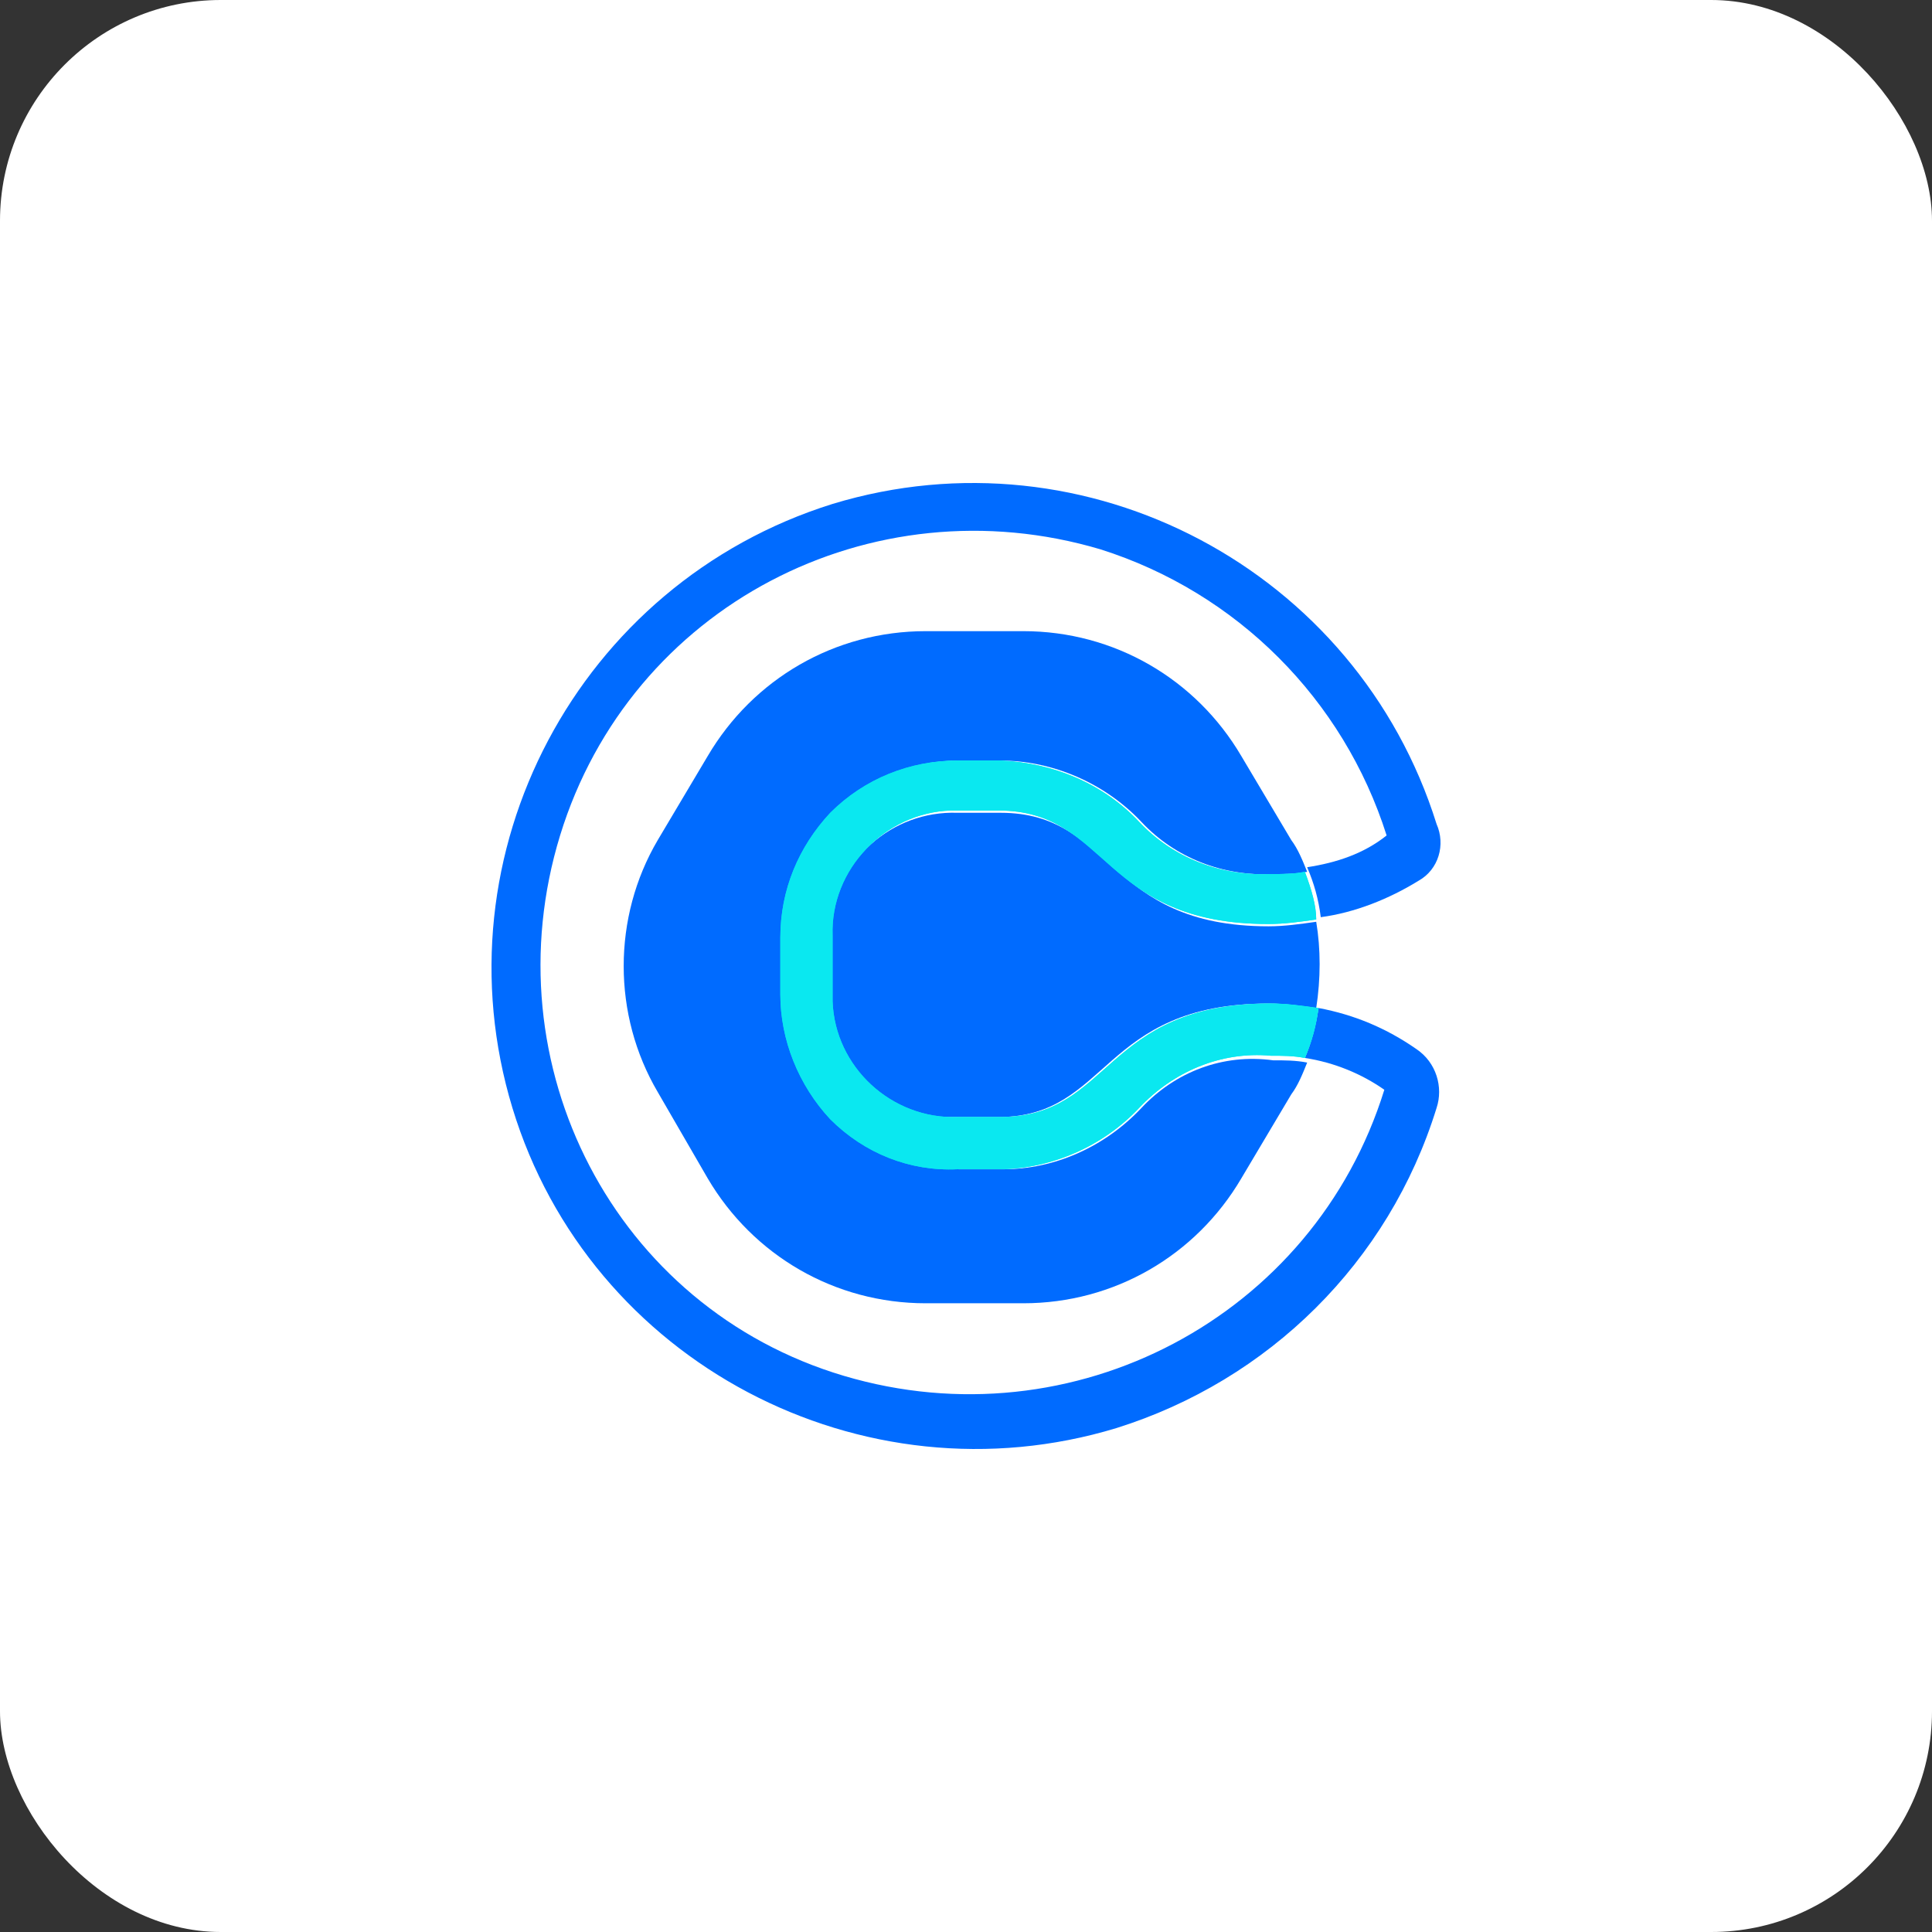
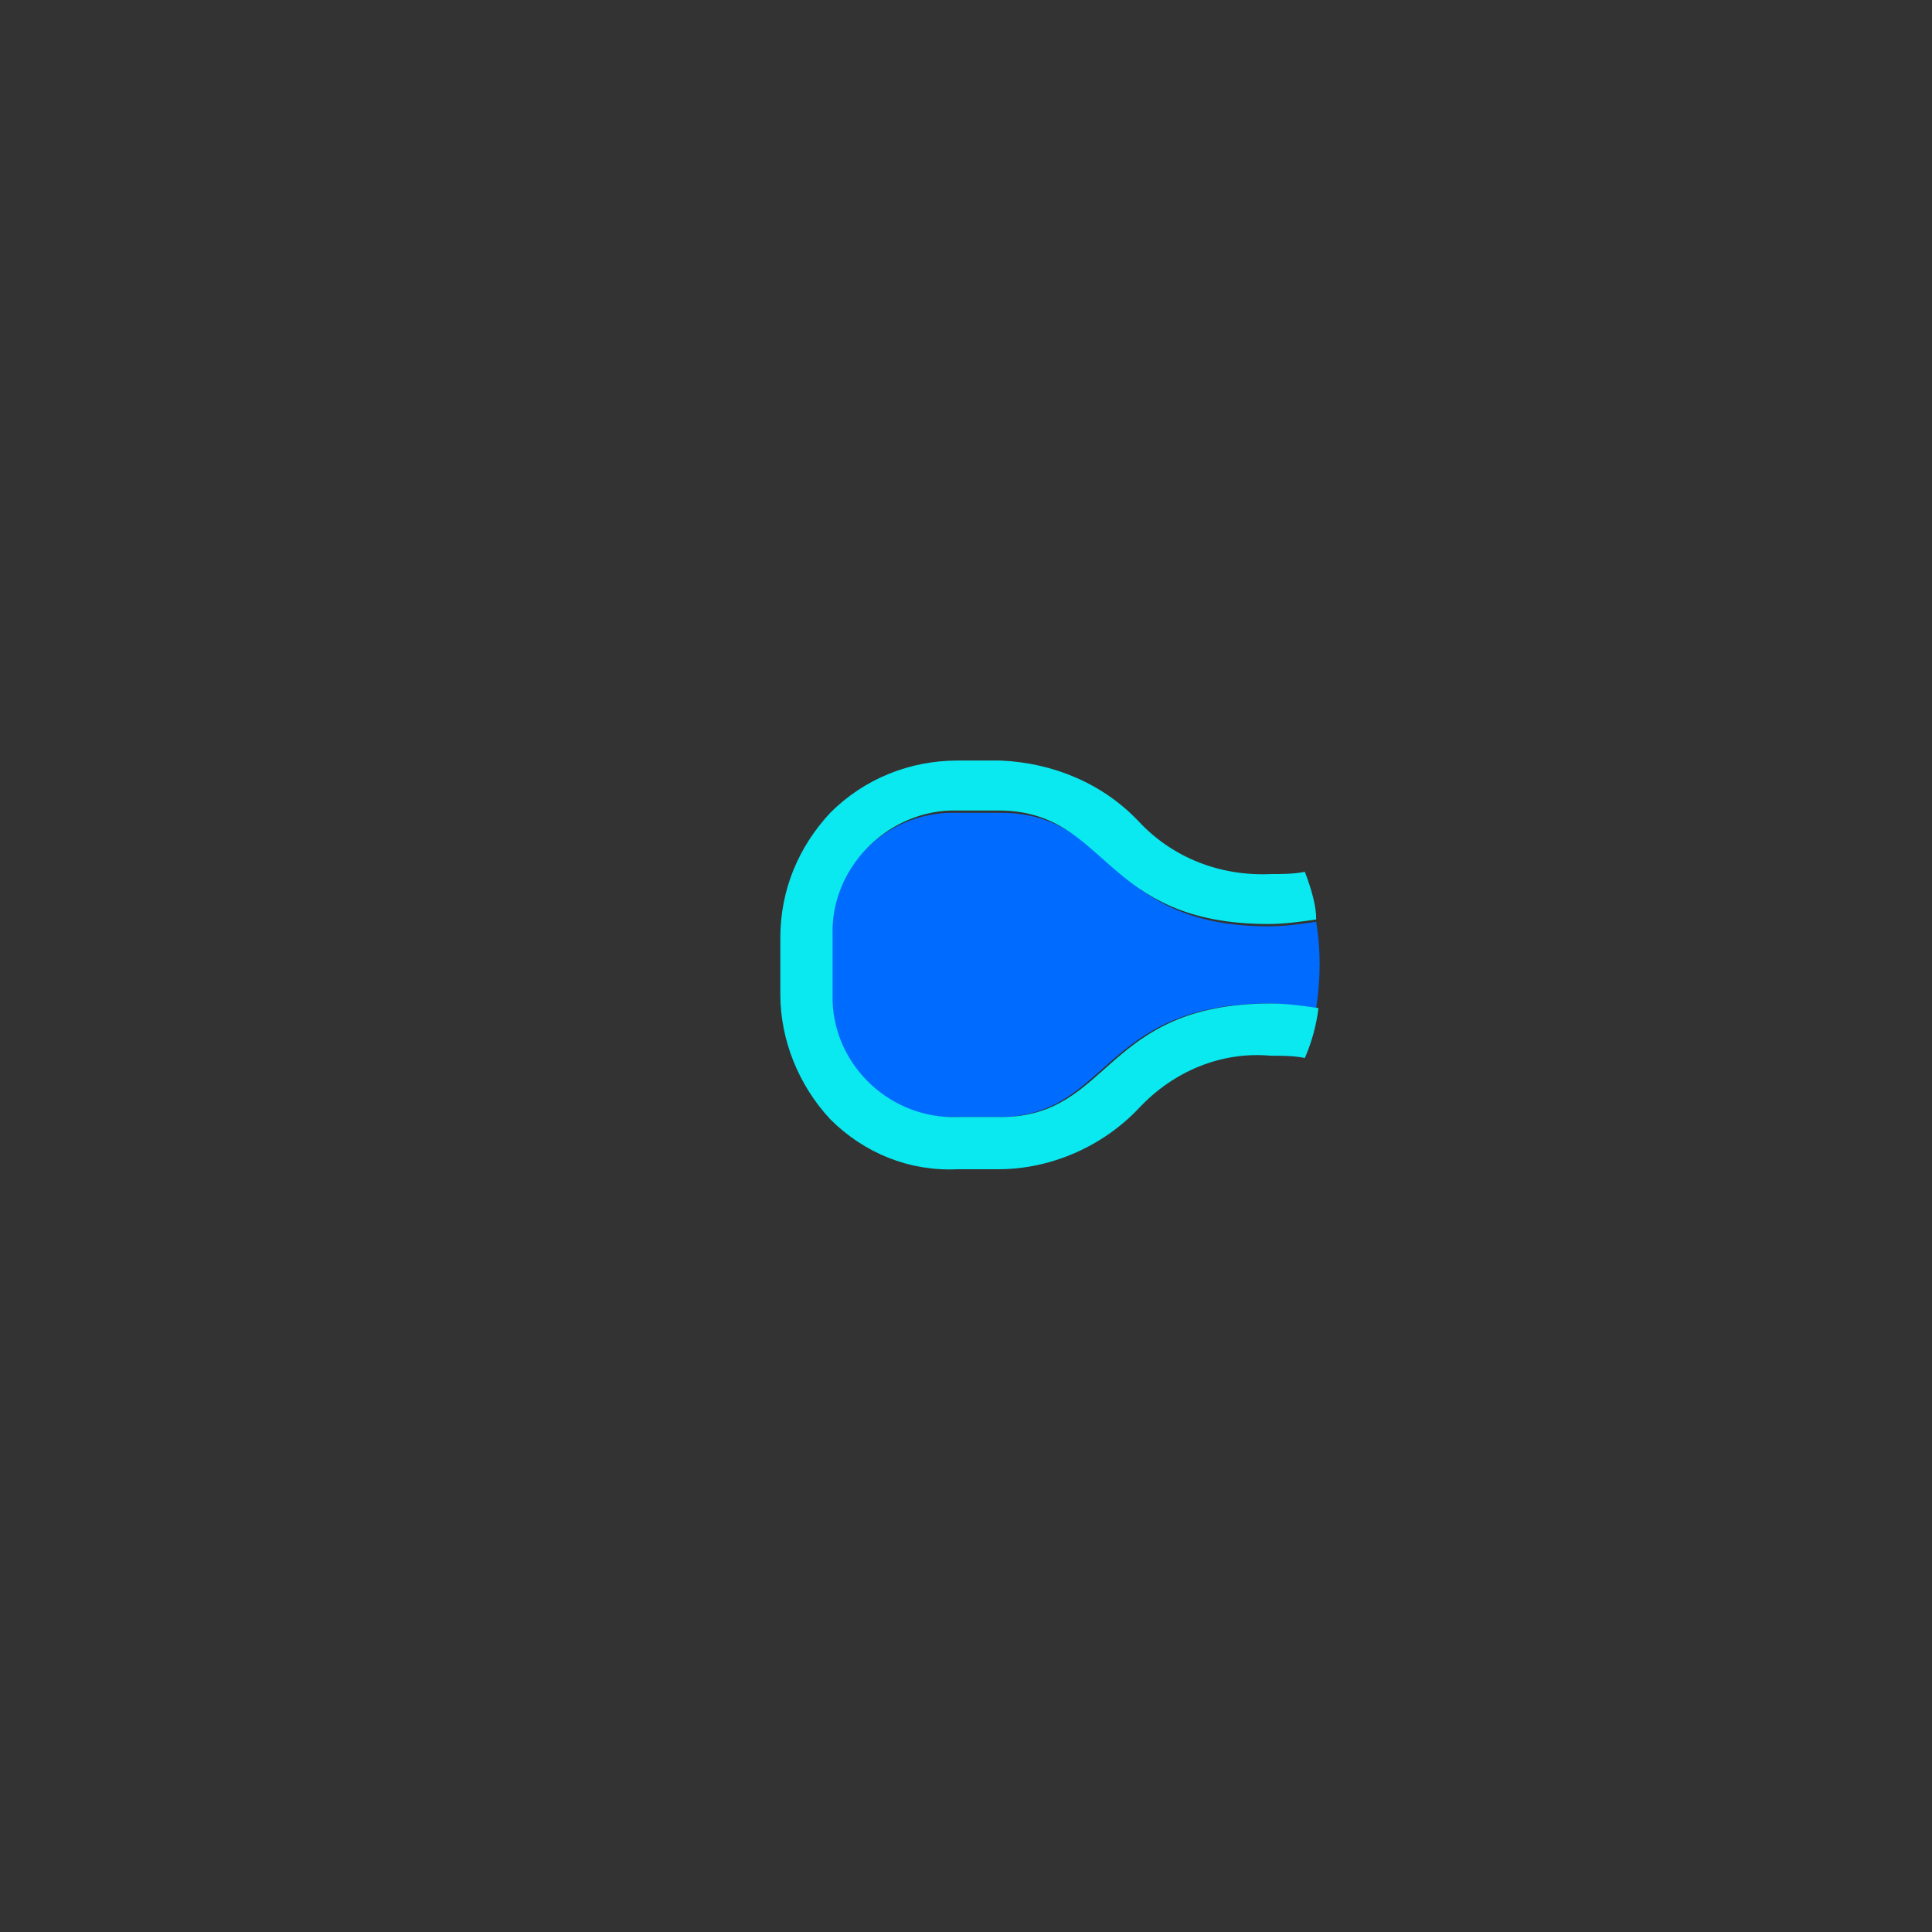
<svg xmlns="http://www.w3.org/2000/svg" fill="none" viewBox="0 0 70 70" height="70" width="70">
  <rect x="0" y="0" width="70" height="70" fill="#333333" stroke="none" />
-   <rect fill="white" rx="8" height="70" width="70" />
-   <path fill="#006BFF" d="M41.355 40.145C40.039 41.543 38.229 42.366 36.337 42.366H34.774C33.046 42.366 31.318 41.708 30.084 40.474C28.932 39.239 28.274 37.676 28.357 36.031V33.974C28.357 32.247 29.015 30.683 30.166 29.449C31.401 28.215 33.046 27.557 34.774 27.557H36.254C38.147 27.557 40.039 28.38 41.355 29.779C42.589 31.095 44.317 31.753 46.127 31.671C46.538 31.671 46.95 31.671 47.361 31.588C47.196 31.177 47.032 30.766 46.785 30.437L44.975 27.393C43.33 24.596 40.368 22.868 37.077 22.868H33.539C30.249 22.868 27.287 24.596 25.642 27.393L23.832 30.437C22.186 33.234 22.186 36.771 23.832 39.569L25.642 42.695C27.287 45.492 30.249 47.22 33.539 47.22H37.077C40.368 47.22 43.33 45.492 44.975 42.695L46.785 39.651C47.032 39.322 47.196 38.91 47.361 38.499C46.95 38.417 46.538 38.417 46.127 38.417C44.317 38.17 42.589 38.828 41.355 40.145Z" />
  <path fill="#006BFF" d="M36.254 29.449H34.691C32.305 29.367 30.248 31.177 30.084 33.645C30.084 33.727 30.084 33.892 30.084 33.974V36.031C30.001 38.416 31.976 40.473 34.362 40.473C34.444 40.473 34.526 40.473 34.691 40.473H36.172C40.203 40.473 39.874 36.36 45.962 36.36C46.538 36.36 47.113 36.442 47.689 36.524C47.854 35.455 47.854 34.385 47.689 33.398C47.113 33.48 46.538 33.562 45.962 33.562C40.038 33.562 40.367 29.449 36.254 29.449Z" />
-   <path fill="#006BFF" d="M51.309 38.003C50.24 37.262 49.088 36.769 47.772 36.522C47.689 37.098 47.525 37.756 47.278 38.332C48.347 38.496 49.335 38.908 50.157 39.484C47.607 47.711 38.886 52.318 30.577 49.85C22.268 47.382 17.743 38.579 20.293 30.27C22.844 21.96 31.564 17.435 39.874 19.904C44.81 21.467 48.676 25.333 50.24 30.27C49.417 30.928 48.43 31.257 47.36 31.421C47.607 31.997 47.772 32.573 47.854 33.231C49.088 33.067 50.322 32.573 51.391 31.915C52.132 31.503 52.379 30.599 52.05 29.858C49.17 20.644 39.38 15.461 30.166 18.258C20.952 21.138 15.769 30.928 18.566 40.142C21.363 49.356 31.235 54.539 40.45 51.742C45.962 50.014 50.322 45.736 52.05 40.142C52.296 39.401 52.05 38.496 51.309 38.003Z" />
-   <path fill="#0AE8F0" d="M47.278 31.587C46.866 31.669 46.455 31.669 46.044 31.669C44.234 31.752 42.506 31.093 41.272 29.777C39.956 28.378 38.146 27.638 36.254 27.556H34.691C32.963 27.556 31.317 28.214 30.083 29.448C28.932 30.682 28.273 32.245 28.273 33.973V36.03C28.273 37.675 28.932 39.32 30.083 40.554C31.317 41.788 32.963 42.447 34.691 42.364H36.171C38.063 42.364 39.956 41.542 41.272 40.143C42.506 38.827 44.234 38.086 46.044 38.251C46.455 38.251 46.866 38.251 47.278 38.333C47.525 37.757 47.689 37.181 47.771 36.523C47.196 36.441 46.62 36.359 46.044 36.359C39.956 36.359 40.285 40.472 36.254 40.472H34.691C32.305 40.554 30.248 38.662 30.166 36.276C30.166 36.194 30.166 36.112 30.166 36.03V33.891C30.083 31.505 32.058 29.448 34.444 29.366C34.526 29.366 34.608 29.366 34.691 29.366H36.171C40.203 29.366 39.873 33.479 45.961 33.479C46.537 33.479 47.113 33.397 47.689 33.315C47.689 32.821 47.525 32.245 47.278 31.587Z" />
  <path fill="#0AE8F0" d="M47.278 31.587C46.866 31.669 46.455 31.669 46.044 31.669C44.234 31.752 42.506 31.093 41.272 29.777C39.956 28.378 38.146 27.638 36.254 27.556H34.691C32.963 27.556 31.317 28.214 30.083 29.448C28.932 30.682 28.273 32.245 28.273 33.973V36.03C28.273 37.675 28.932 39.32 30.083 40.554C31.317 41.788 32.963 42.447 34.691 42.364H36.171C38.063 42.364 39.956 41.542 41.272 40.143C42.506 38.827 44.234 38.086 46.044 38.251C46.455 38.251 46.866 38.251 47.278 38.333C47.525 37.757 47.689 37.181 47.771 36.523C47.196 36.441 46.62 36.359 46.044 36.359C39.956 36.359 40.285 40.472 36.254 40.472H34.691C32.305 40.554 30.248 38.662 30.166 36.276C30.166 36.194 30.166 36.112 30.166 36.03V33.891C30.083 31.505 32.058 29.448 34.444 29.366C34.526 29.366 34.608 29.366 34.691 29.366H36.171C40.203 29.366 39.873 33.479 45.961 33.479C46.537 33.479 47.113 33.397 47.689 33.315C47.689 32.821 47.525 32.245 47.278 31.587Z" />
</svg>